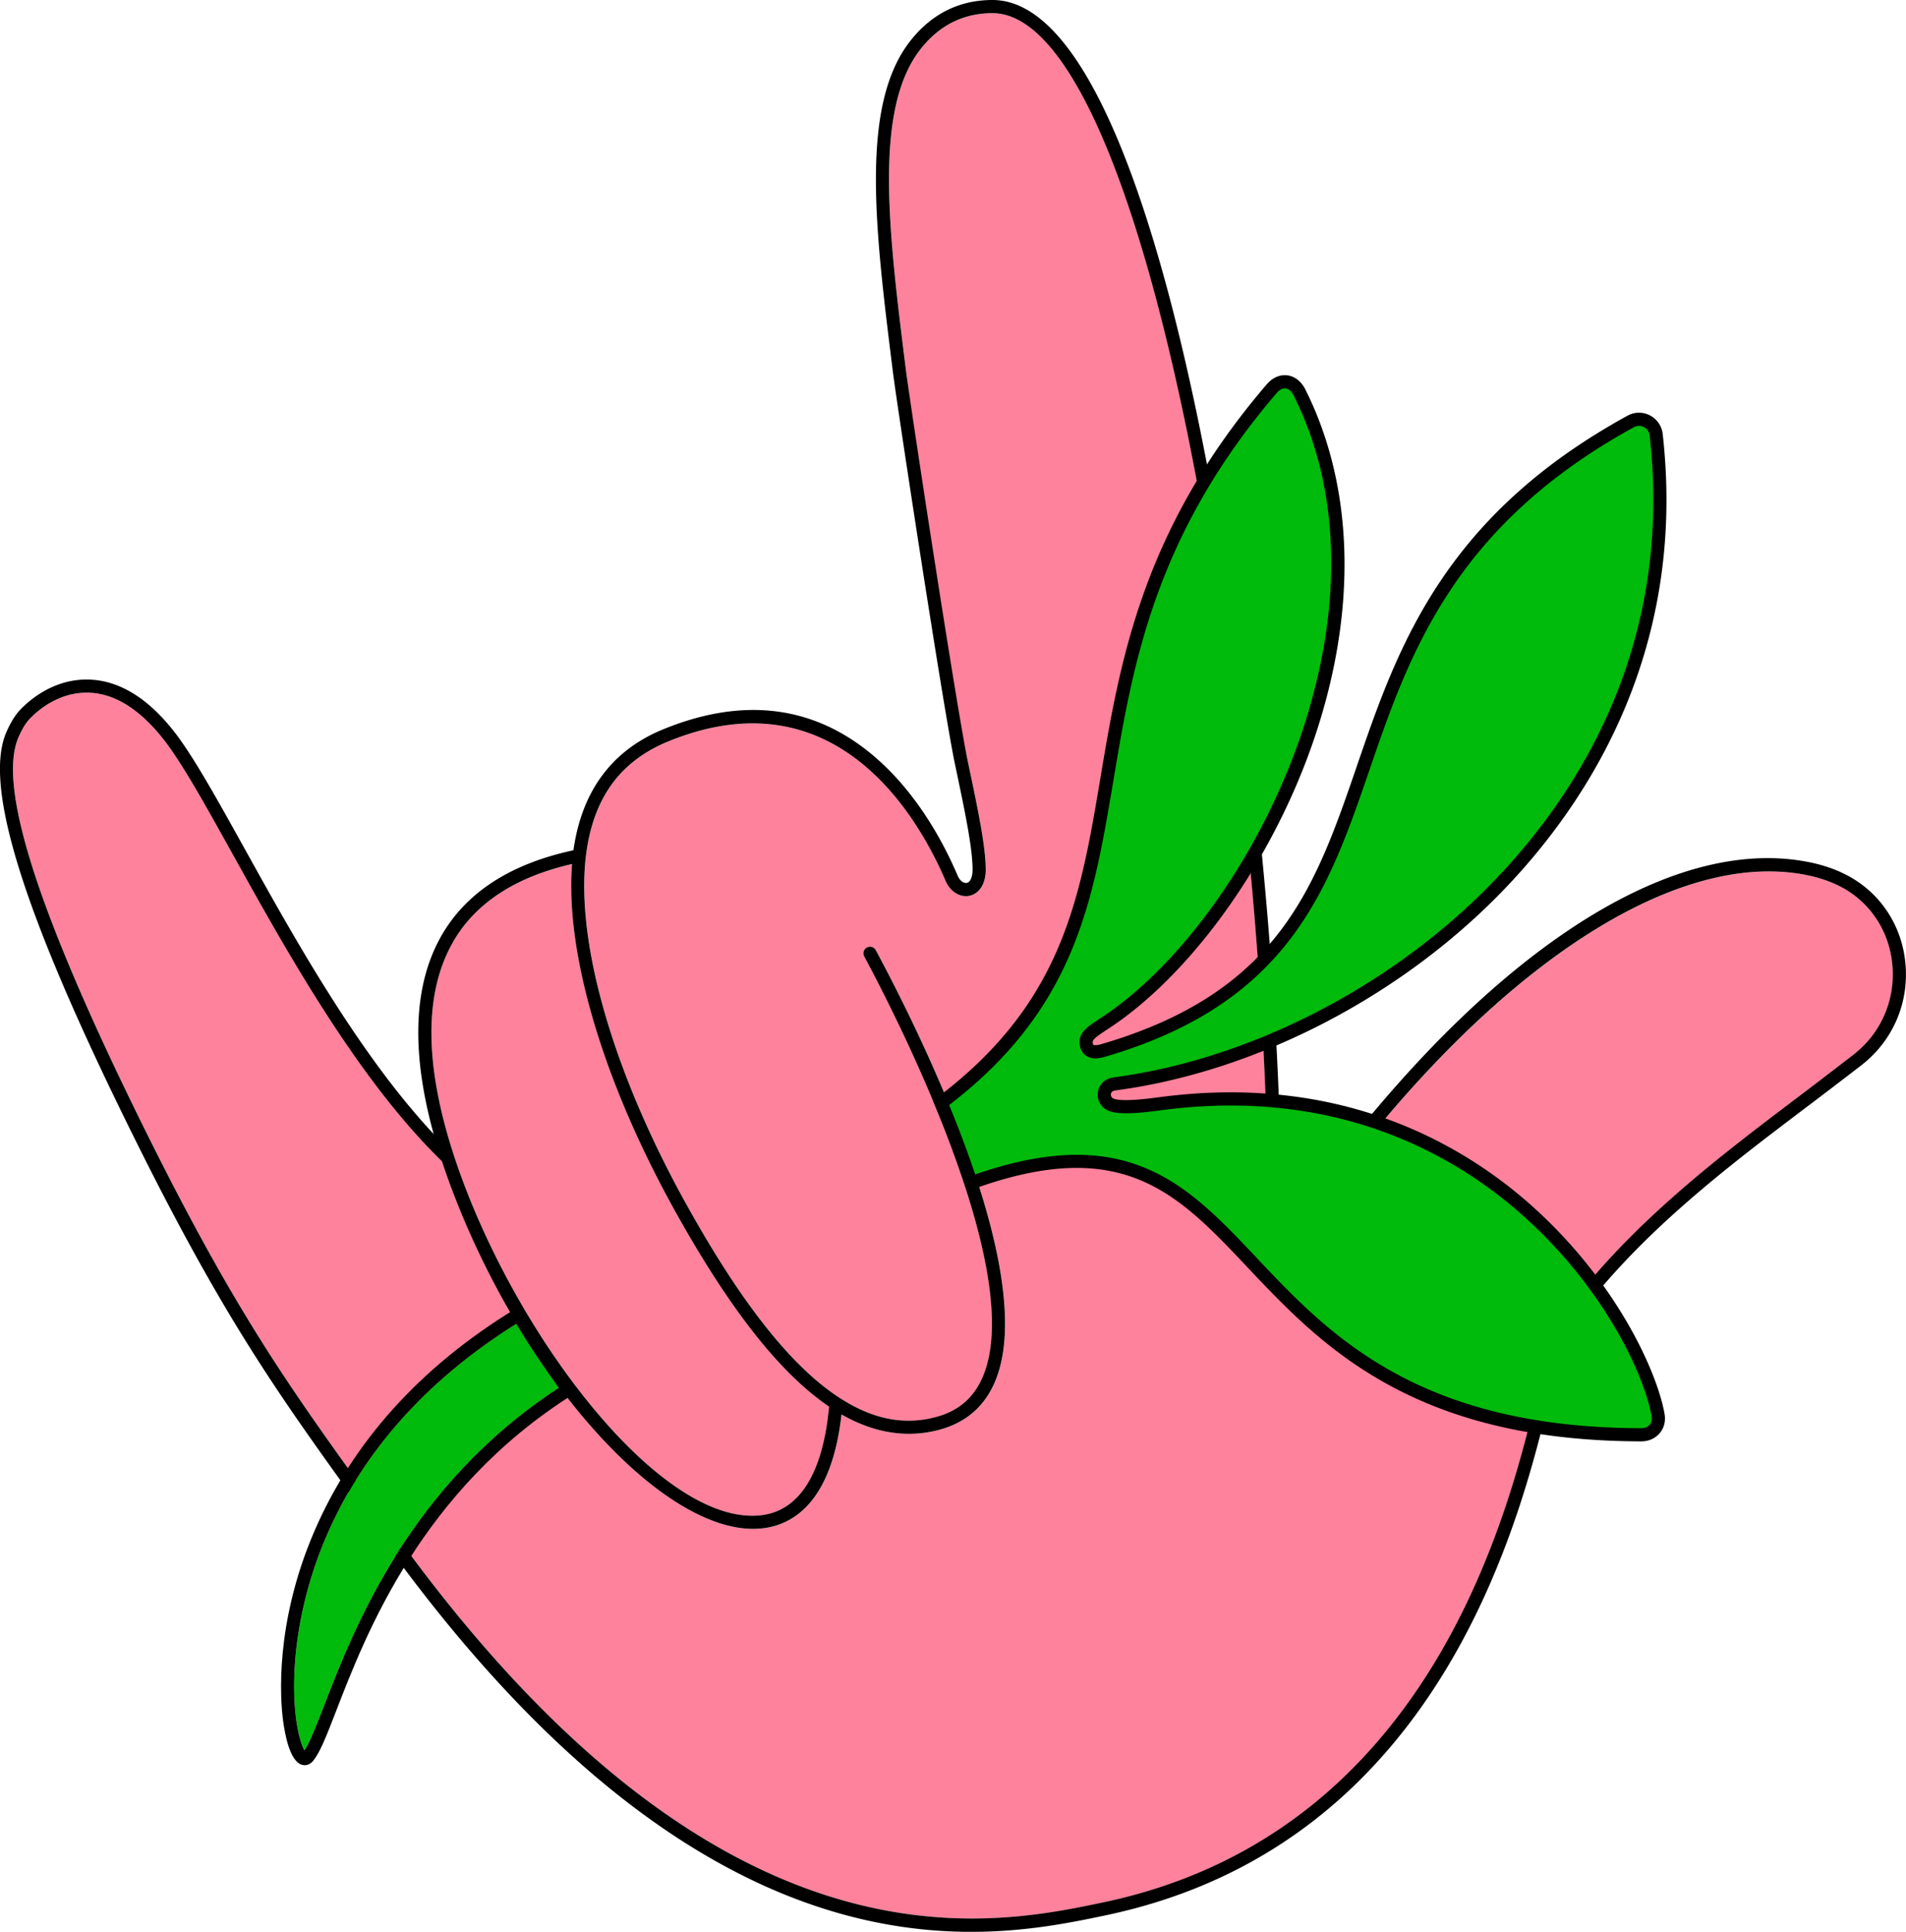
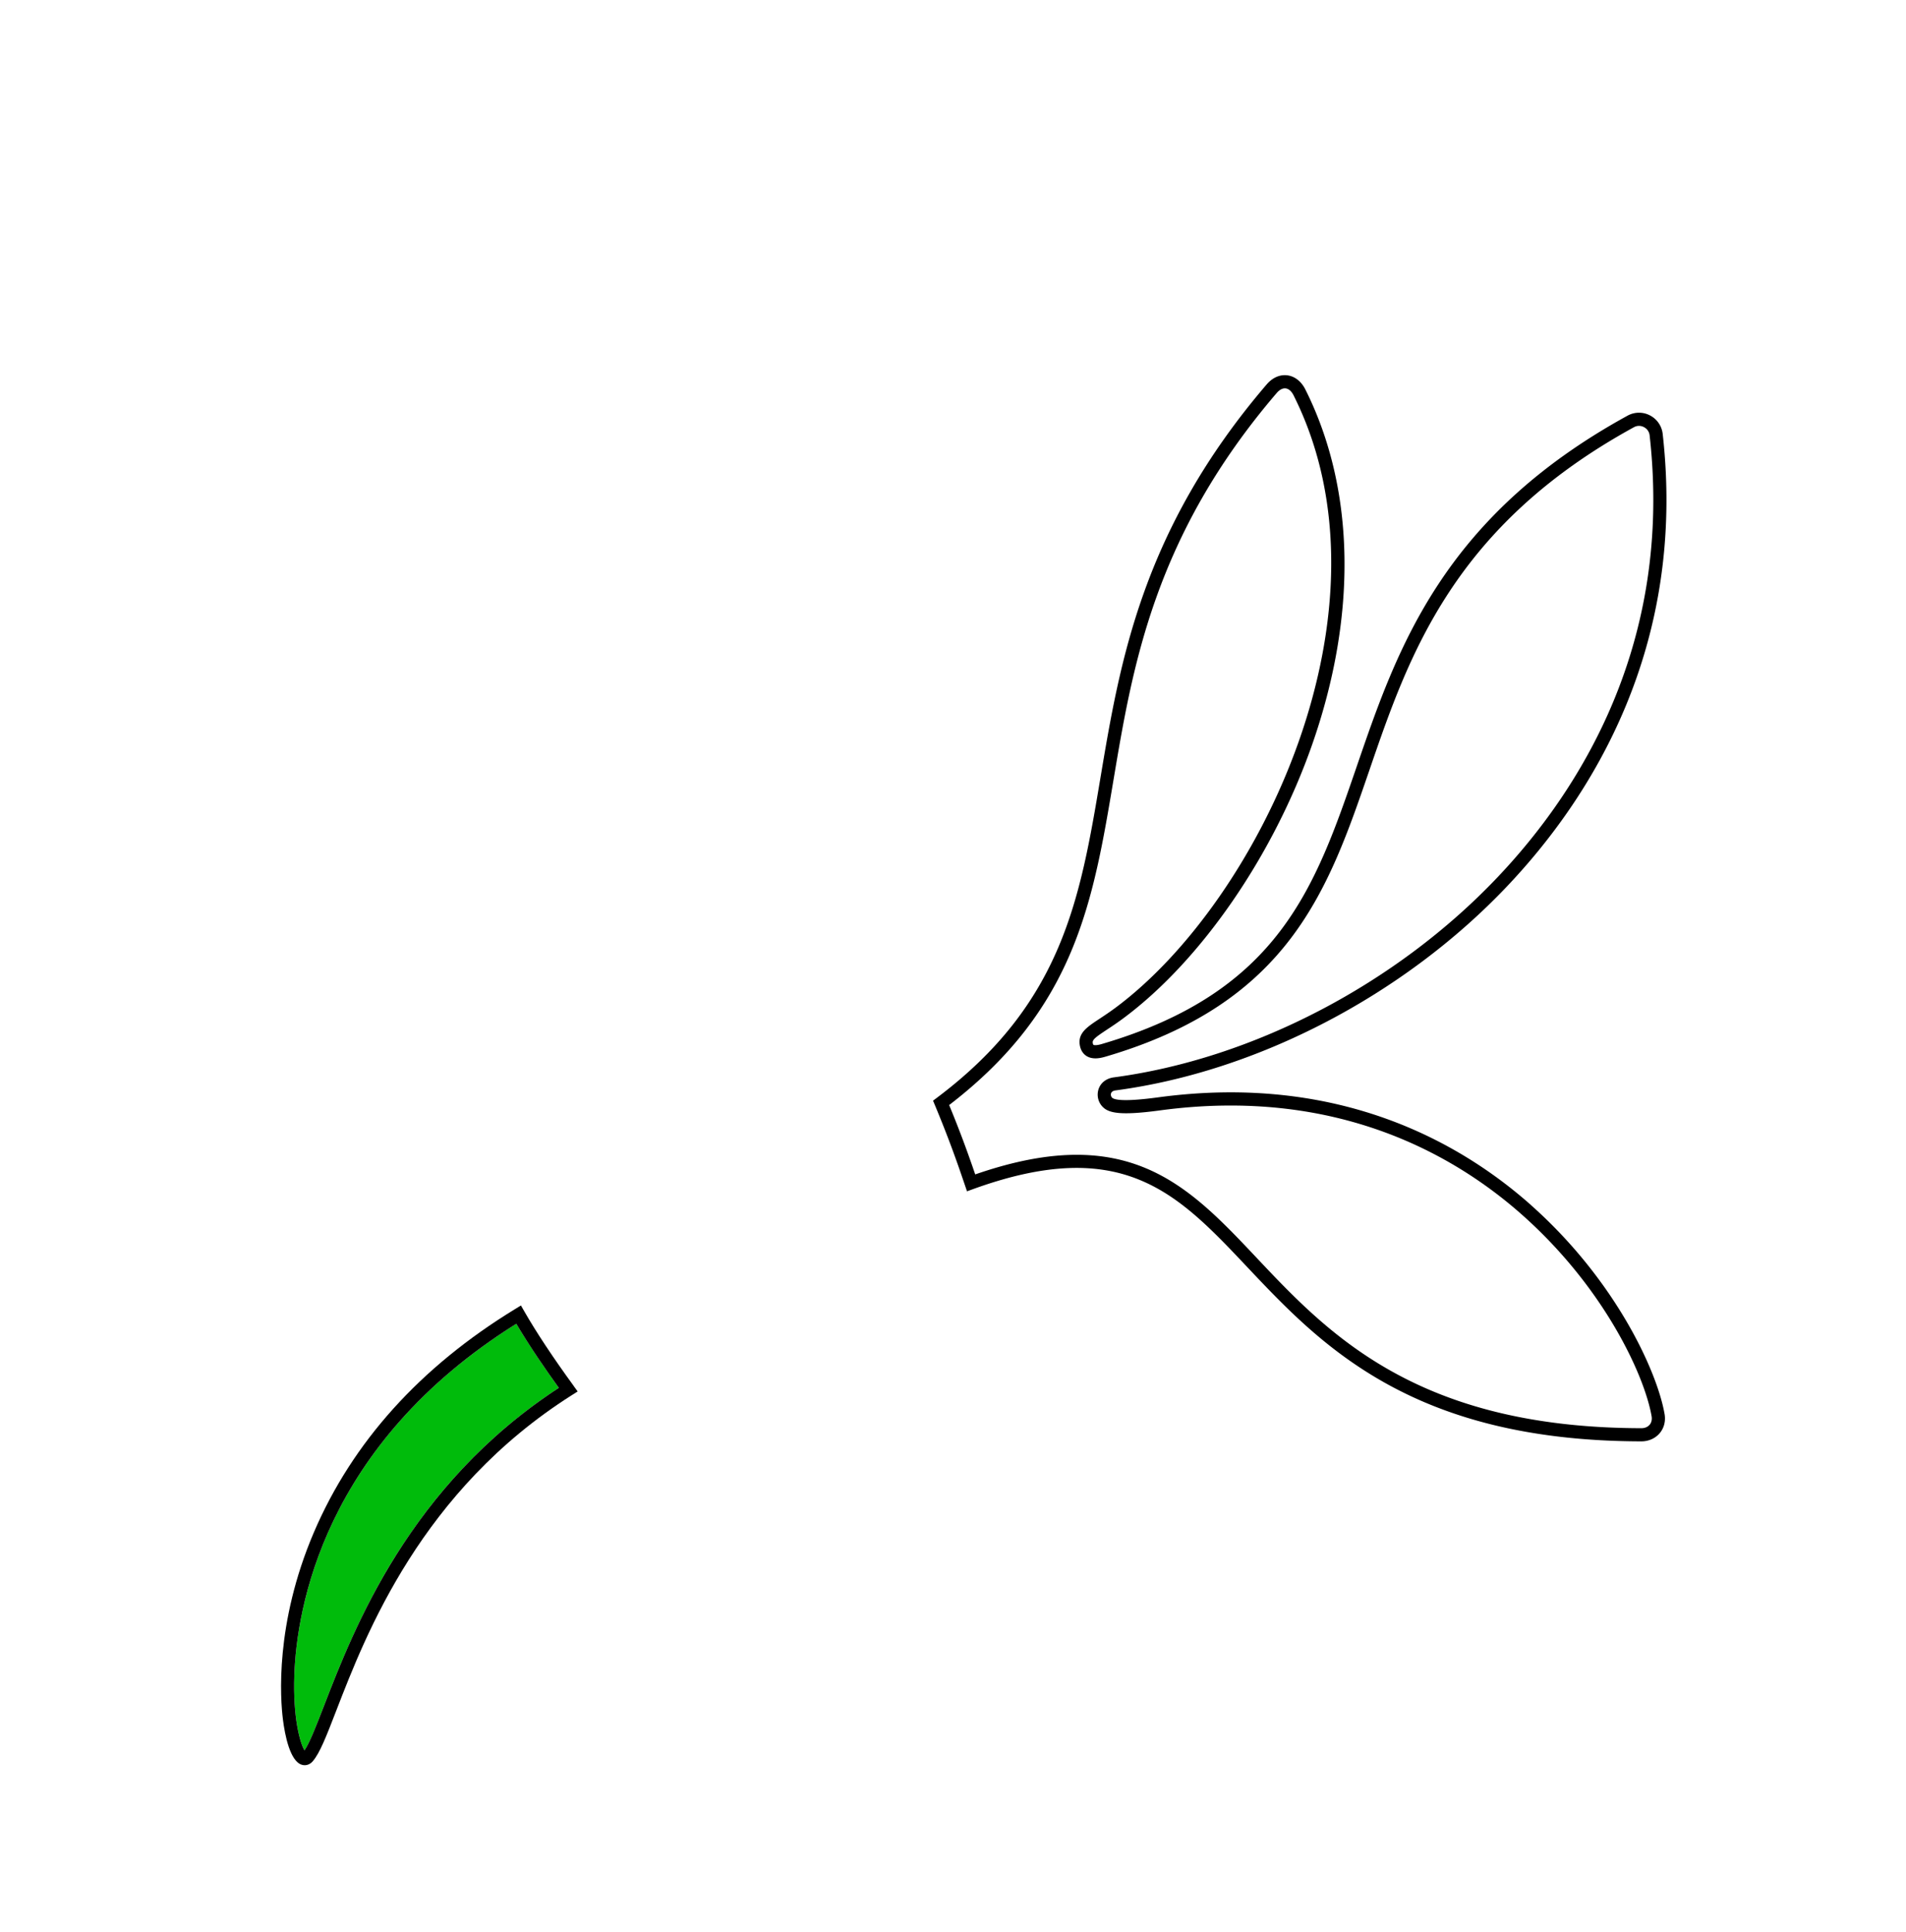
<svg xmlns="http://www.w3.org/2000/svg" data-bbox="-0.017 0 775.187 785.36" viewBox="0 0 775.19 785.35" data-type="ugc">
  <g>
-     <path d="M746.44 359.44a55 55 0 0 0-10.61-3.44c-50.12-10.85-118.24 30.59-182.25 110.81-7.83 9.82-15.53 13.64-22.88 11.34-9.45-2.94-15.27-15.11-15.98-33.39-3.63-93.96-17.2-203.51-35.42-285.88-21.9-98.99-48.74-153.5-75.59-153.5-11.69 0-21.46 4.82-29.04 14.34-19.46 24.44-13.3 73.77-6.16 130.9 1.77 14.18 3.6 28.84 5.09 43.62.66 6.52 1.83 13.02 2.96 19.31.83 4.59 1.68 9.34 2.31 13.97 4.53 33.38 10.22 60.35 14.79 82.02 4.16 19.72 7.16 33.97 7.29 43.68.09 7.04-3.33 10.28-6.56 10.96-3.88.82-7.88-1.65-9.74-6-11.28-26.32-44.86-84.53-112.82-56.73-19.77 8.09-30.73 23.38-33.51 46.76-4.14 34.82 10.96 87.35 40.38 140.52 22.56 40.78 43.11 66.81 62.8 79.57 13.51 8.76 26.39 11.29 39.37 7.75 9.05-2.47 15.22-7.79 18.85-16.26 18.51-43.14-36.9-149.97-48.19-170.94a2.673 2.673 0 1 1 4.71-2.53c16.15 30 67.39 131.33 48.4 175.59-4.26 9.93-11.79 16.43-22.36 19.32-13.13 3.58-26.57 1.49-39.99-6.18-3.93 35.08-19.14 44.56-31.48 46.22-1.46.2-2.96.29-4.48.29-39.04 0-95.66-64.11-123.87-141.68-.93-2.57-1.83-5.19-2.68-7.75-34.22-33.21-63.45-85.82-84.8-124.29-11.23-20.22-20.92-37.69-28.4-47.2-9.5-12.08-19.58-18.47-29.97-18.99-12.32-.57-21.16 7.15-24.39 10.52-1.69 1.76-3.34 4.48-4.76 7.85-8.23 19.54 7.39 69.12 47.74 151.56 38.87 79.43 61.09 110.25 94.71 156.92 3.2 4.44 6.5 9.03 9.93 13.8 131.97 184.02 241.83 160.97 288.74 151.14 135.43-28.41 166.38-162.78 178.04-213.36 2.88-12.51 4.35-18.64 6.21-21.31 26.65-38.38 64.47-67 97.84-92.25 3.93-2.98 7.82-5.92 11.65-8.85l.54-.42c3.69-2.82 7.39-5.65 10.97-8.42 11.63-8.99 17.51-23.12 15.74-37.81-1.7-14.1-10.34-25.91-23.12-31.58Z" fill="#ff829c" />
-     <path d="M187.48 478.05c25.27 69.49 83.07 143.24 122.6 137.91 15.3-2.06 24.65-17.32 27.12-44.09-20.03-13.54-40.72-39.89-63.21-80.53-28.95-52.31-44.18-104.22-41.32-140.05-22.88 5.24-39.1 15.76-48.19 31.32-12.07 20.65-12.02 50 .15 87.23.88 2.7 1.84 5.48 2.84 8.2Z" fill="#ff829c" />
-     <path d="M748.58 354.52c-3.67-1.63-7.59-2.9-11.65-3.78-52.92-11.43-121.28 29.64-187.56 112.7-6.32 7.92-12.07 11.15-17.11 9.57-6.94-2.16-11.63-13.08-12.22-28.49C514.05 289.52 473.78 0 403.68 0c-13.4 0-24.58 5.5-33.23 16.36-20.86 26.2-14.57 76.57-7.29 134.9 1.77 14.15 20.64 137.61 25.23 159.36 4.09 19.43 7.05 33.46 7.17 42.64.04 3.13-.87 5.35-2.32 5.66-1.14.24-2.77-.67-3.72-2.87-8.62-20.13-20.32-36.87-33.81-48.42-24.28-20.8-53.2-24.54-85.96-11.15-20.88 8.54-33.15 25.1-36.53 49.18-25.31 5.43-43.28 16.93-53.39 34.23-11.69 20.01-12.81 47.28-3.45 81.14-30.65-32.77-57.08-80.34-76.78-115.81-11.34-20.42-21.13-38.06-28.87-47.91-10.49-13.36-21.9-20.43-33.91-21.02-14.53-.71-24.78 8.26-28.52 12.16-2.7 2.82-4.66 6.71-5.83 9.48-8.98 21.34 6.22 70.91 47.87 155.99 39.07 79.84 61.39 110.81 95.17 157.69a6812 6812 0 0 1 9.92 13.79c96.41 134.44 181.56 159.96 239.59 159.96 22.63 0 41.15-3.88 54.59-6.7 138.78-29.11 170.29-165.9 182.15-217.4 2.17-9.4 4.03-17.51 5.39-19.46 26.17-37.68 63.62-66.03 96.67-91.03 3.94-2.98 7.84-5.93 11.68-8.86l.54-.42a1819 1819 0 0 0 11-8.44c13.13-10.15 19.78-26.11 17.78-42.68-1.93-15.99-11.75-29.39-26.26-35.83Zm-564.11 28.06c9.09-15.56 25.3-26.08 48.19-31.32-2.86 35.83 12.37 87.73 41.32 140.05 22.49 40.64 43.18 66.99 63.21 80.53-2.47 26.78-11.82 42.03-27.12 44.09-39.54 5.33-97.33-68.42-122.6-137.91-.99-2.72-1.95-5.5-2.84-8.2-12.17-37.23-12.22-66.58-.15-87.23Zm569.31 46.22c-3.58 2.77-7.29 5.6-10.97 8.42l-.54.42c-3.83 2.93-7.72 5.87-11.65 8.85-33.37 25.25-71.18 53.87-97.84 92.25-1.86 2.67-3.32 8.8-6.21 21.31-11.65 50.59-42.6 184.96-178.04 213.36-46.91 9.83-156.77 32.88-288.74-151.14-3.42-4.77-6.73-9.36-9.93-13.8-33.62-46.66-55.83-77.49-94.71-156.92C14.81 369.11-.81 319.53 7.42 299.99c1.42-3.37 3.06-6.09 4.76-7.85 3.23-3.37 12.07-11.09 24.39-10.52 10.39.51 20.47 6.9 29.97 18.99 7.48 9.52 17.17 26.98 28.4 47.2 21.36 38.47 50.58 91.08 84.8 124.29.85 2.56 1.74 5.18 2.68 7.75 28.21 77.57 84.83 141.68 123.87 141.68 1.52 0 3.01-.1 4.48-.29 12.33-1.66 27.55-11.14 31.48-46.22 13.42 7.67 26.86 9.76 39.99 6.18 10.58-2.89 18.1-9.38 22.36-19.32 18.99-44.26-32.25-145.59-48.4-175.59-.7-1.3-2.32-1.78-3.62-1.09-1.3.7-1.79 2.32-1.09 3.62 11.29 20.98 66.7 127.8 48.19 170.94-3.64 8.48-9.8 13.8-18.85 16.26-12.99 3.54-25.87 1.01-39.37-7.75-19.69-12.77-40.24-38.79-62.8-79.57-29.42-53.17-44.52-105.7-40.38-140.52 2.78-23.38 13.74-38.67 33.51-46.76 67.96-27.8 101.54 30.41 112.82 56.73 1.86 4.35 5.87 6.82 9.74 6 3.23-.69 6.65-3.93 6.56-10.96-.13-9.7-3.13-23.95-7.29-43.68-4.57-21.67-23.38-144.74-25.15-158.92-7.14-57.13-13.3-106.46 6.16-130.9 7.58-9.52 17.35-14.34 29.04-14.34 26.85 0 53.69 54.51 75.58 153.49 18.22 82.38 31.79 191.92 35.42 285.88.71 18.28 6.53 30.45 15.98 33.39 7.35 2.29 15.05-1.52 22.88-11.34 64-80.22 132.12-121.65 182.25-110.81 3.71.8 7.28 1.96 10.61 3.44 12.77 5.67 21.42 17.48 23.12 31.58 1.77 14.69-4.11 28.82-15.74 37.81Z" />
-     <path d="M471.39 448.76c-14.24 1.93-19.09 1.19-20.92-.58-2.35-2.28-1.76-6.93 2.88-7.55 109.84-14.59 236.9-116.24 220.23-263.96-.56-4.92-5.97-7.75-10.32-5.37C512.04 254.16 593.8 384.55 448.8 427c-3.84 1.12-6.48.72-7.01-2.66-.67-4.34 4.58-5.91 13.55-12.58 60.61-45.05 117.26-164.44 73.16-252.27-2.56-5.1-7.61-5.8-11.32-1.46-102.33 119.48-32.63 213.79-134.42 290.3 4.99 11.97 8.35 21.14 12.2 32.51C521.79 434.98 485.75 583 667.58 583.26c4.48 0 7.56-3.55 6.79-7.97-6.16-35.46-68.7-144.71-202.98-126.55Z" fill="#00bb0b" />
+     <path d="M187.48 478.05Z" fill="#ff829c" />
    <path d="M622.7 489.93c-28.68-25.47-78.27-53.74-151.67-43.82-14.4 1.95-17.9.93-18.7.15-.47-.45-.65-1.19-.45-1.8.27-.8 1.14-1.08 1.82-1.17 57.63-7.66 117.12-38.63 159.14-82.87 34.32-36.13 73.17-97.38 63.39-184.04-.36-3.2-2.3-6.01-5.17-7.5a9.63 9.63 0 0 0-9.09.09c-75.38 41.3-93.8 94.95-110.06 142.29-16.96 49.38-31.6 92.03-103.87 113.19-2.58.75-3.28.34-3.31.32-.1-.06-.23-.34-.3-.82-.2-1.3 1.32-2.42 5.7-5.32 1.87-1.23 4.2-2.77 6.8-4.7 31.56-23.46 60.98-66.13 76.78-111.36 18.42-52.73 17.41-103.96-2.82-144.26-1.64-3.27-4.32-5.36-7.35-5.73-3.05-.37-6.02.95-8.4 3.73-50.65 59.14-59.63 112.59-67.55 159.74-8.27 49.26-15.42 91.8-66.45 130.16l-1.66 1.25.8 1.92c5.23 12.56 8.64 22.01 12.13 32.34l.88 2.59 2.57-.93c60.73-21.96 83.08 1.73 111.39 31.71 29.75 31.51 66.77 70.73 160.31 70.87h.02c2.95 0 5.65-1.21 7.43-3.31 1.78-2.12 2.49-4.89 1.99-7.79-3.03-17.44-19.99-54.45-54.31-84.92Zm48.23 89.27c-.77.91-1.95 1.41-3.34 1.41-91.24-.13-127.39-38.42-156.43-69.19-20.84-22.08-39.59-41.95-73.25-41.95-11.72 0-25.24 2.41-41.28 7.97-3.06-8.94-6.17-17.47-10.6-28.2 51.24-39.31 58.49-82.44 66.86-132.29 7.8-46.47 16.65-99.14 66.33-157.15 1.17-1.37 2.46-2.05 3.68-1.9 1.23.15 2.38 1.15 3.21 2.82 43.55 86.74-13.77 205.37-72.37 248.92-2.48 1.84-4.65 3.27-6.55 4.53-5.1 3.36-8.78 5.8-8.04 10.6.4 2.56 1.7 3.87 2.72 4.52 2.46 1.56 5.56.92 7.68.3 74.92-21.93 90.71-67.91 107.43-116.59 15.94-46.42 34.01-99.03 107.57-139.33 1.27-.7 2.75-.71 4.05-.03 1.31.68 2.16 1.9 2.32 3.35 9.55 84.61-28.42 144.45-61.96 179.75-41.2 43.38-99.51 73.75-155.97 81.25-3.02.4-5.34 2.19-6.2 4.8a7.12 7.12 0 0 0 1.81 7.32c2.48 2.4 7.22 3.46 23.14 1.31 71.37-9.65 119.56 17.79 147.4 42.52 33.29 29.56 49.69 65.14 52.59 81.84.23 1.32-.06 2.54-.8 3.43Z" />
    <path d="M119.7 680.99c-.6 17.2 2.29 27.59 4.14 30.6 2.15-3.17 4.75-9.89 7.96-18.18 12.16-31.41 34.64-89.53 95.48-129.2-5.26-7.31-11.92-16.96-17.3-26.05-78.62 49.18-89.34 116.14-90.28 142.83" fill="#00bb0b" />
-     <path d="M125.17 714.25c10.82-12.43 24.67-97.82 105.93-149.33-6.08-8.34-14.16-19.93-20.19-30.49-118.39 72.29-94.99 190.44-85.74 179.82" fill="none" />
    <path d="M233.27 563.35c-8.35-11.46-15.27-21.92-20.03-30.24l-1.37-2.39-2.35 1.44c-38.64 23.59-66.18 54.15-81.87 90.81-15.92 37.22-13.65 67.7-12.57 76.16.79 6.2 2.84 16.83 7.67 18.3q.585.18 1.17.18c1.2 0 2.37-.55 3.27-1.59 2.89-3.32 5.56-10.22 9.6-20.67 12.09-31.24 34.6-89.4 95.74-128.15l2.41-1.53-1.68-2.31ZM131.8 693.41c-3.21 8.29-5.81 15.01-7.96 18.18-1.85-3.01-4.74-13.4-4.14-30.6.94-26.69 11.66-93.65 90.28-142.83 5.37 9.09 12.03 18.74 17.3 26.05-60.83 39.68-83.32 97.79-95.48 129.2" />
  </g>
</svg>